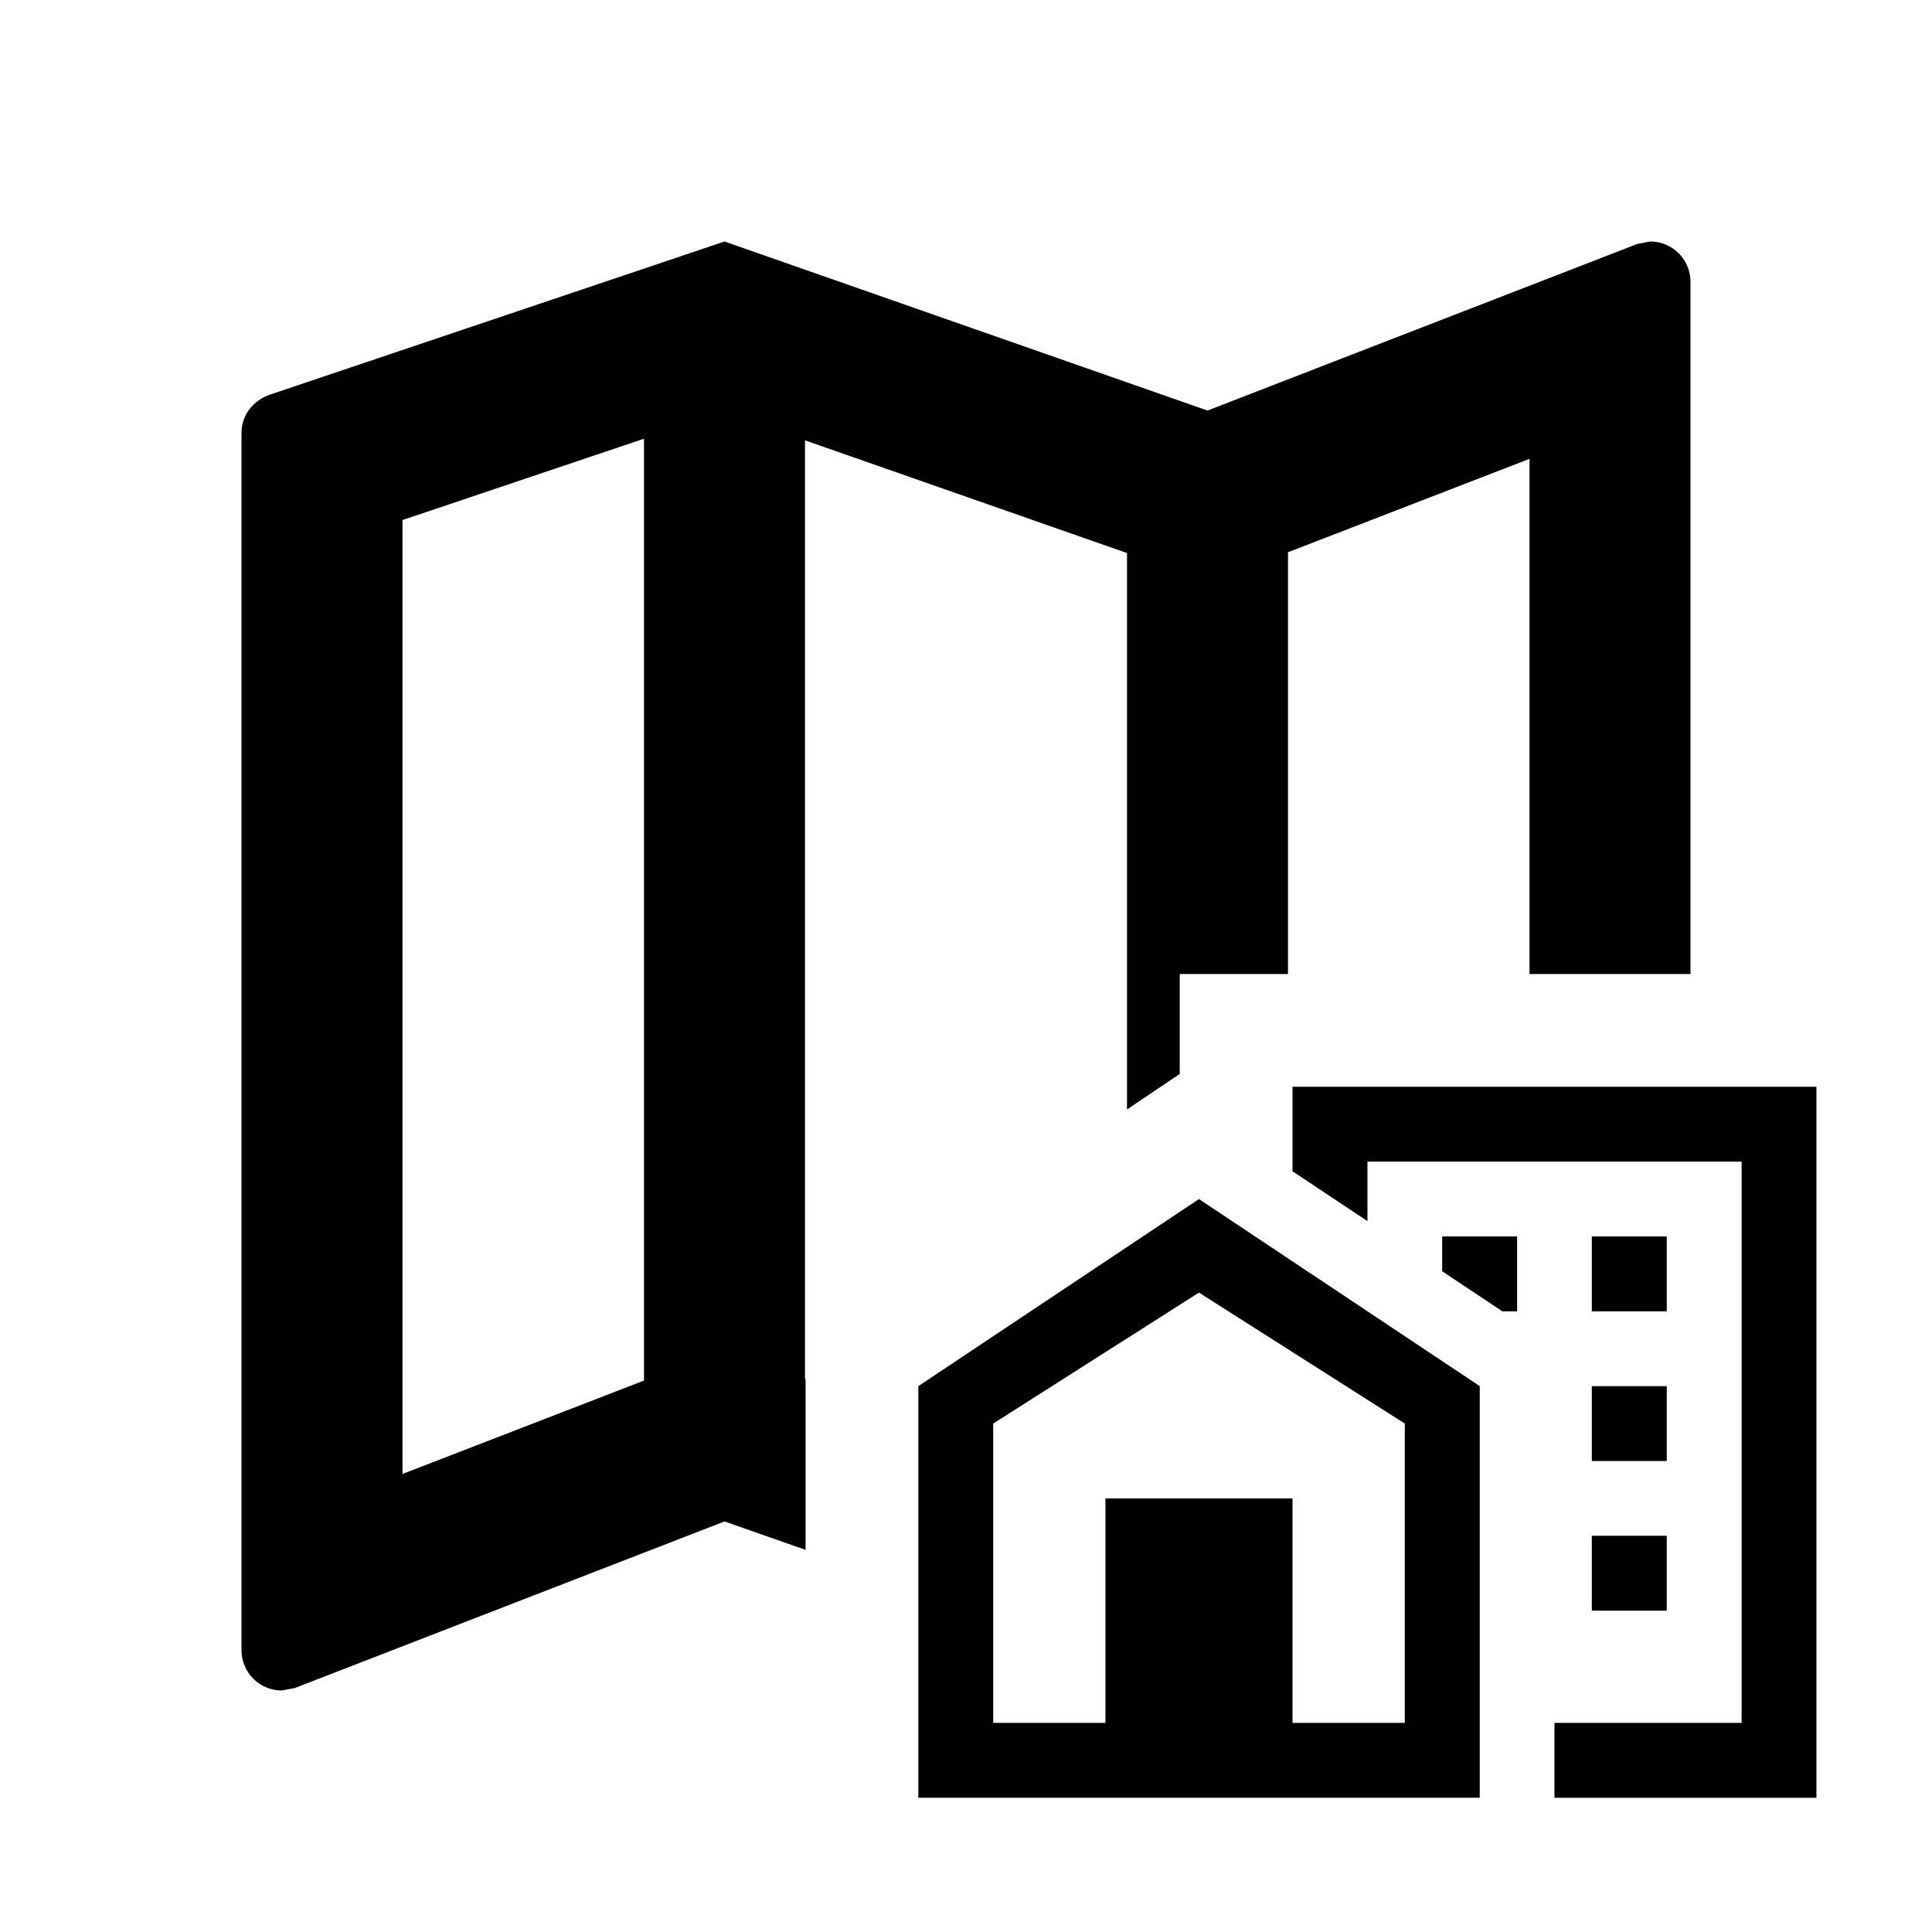
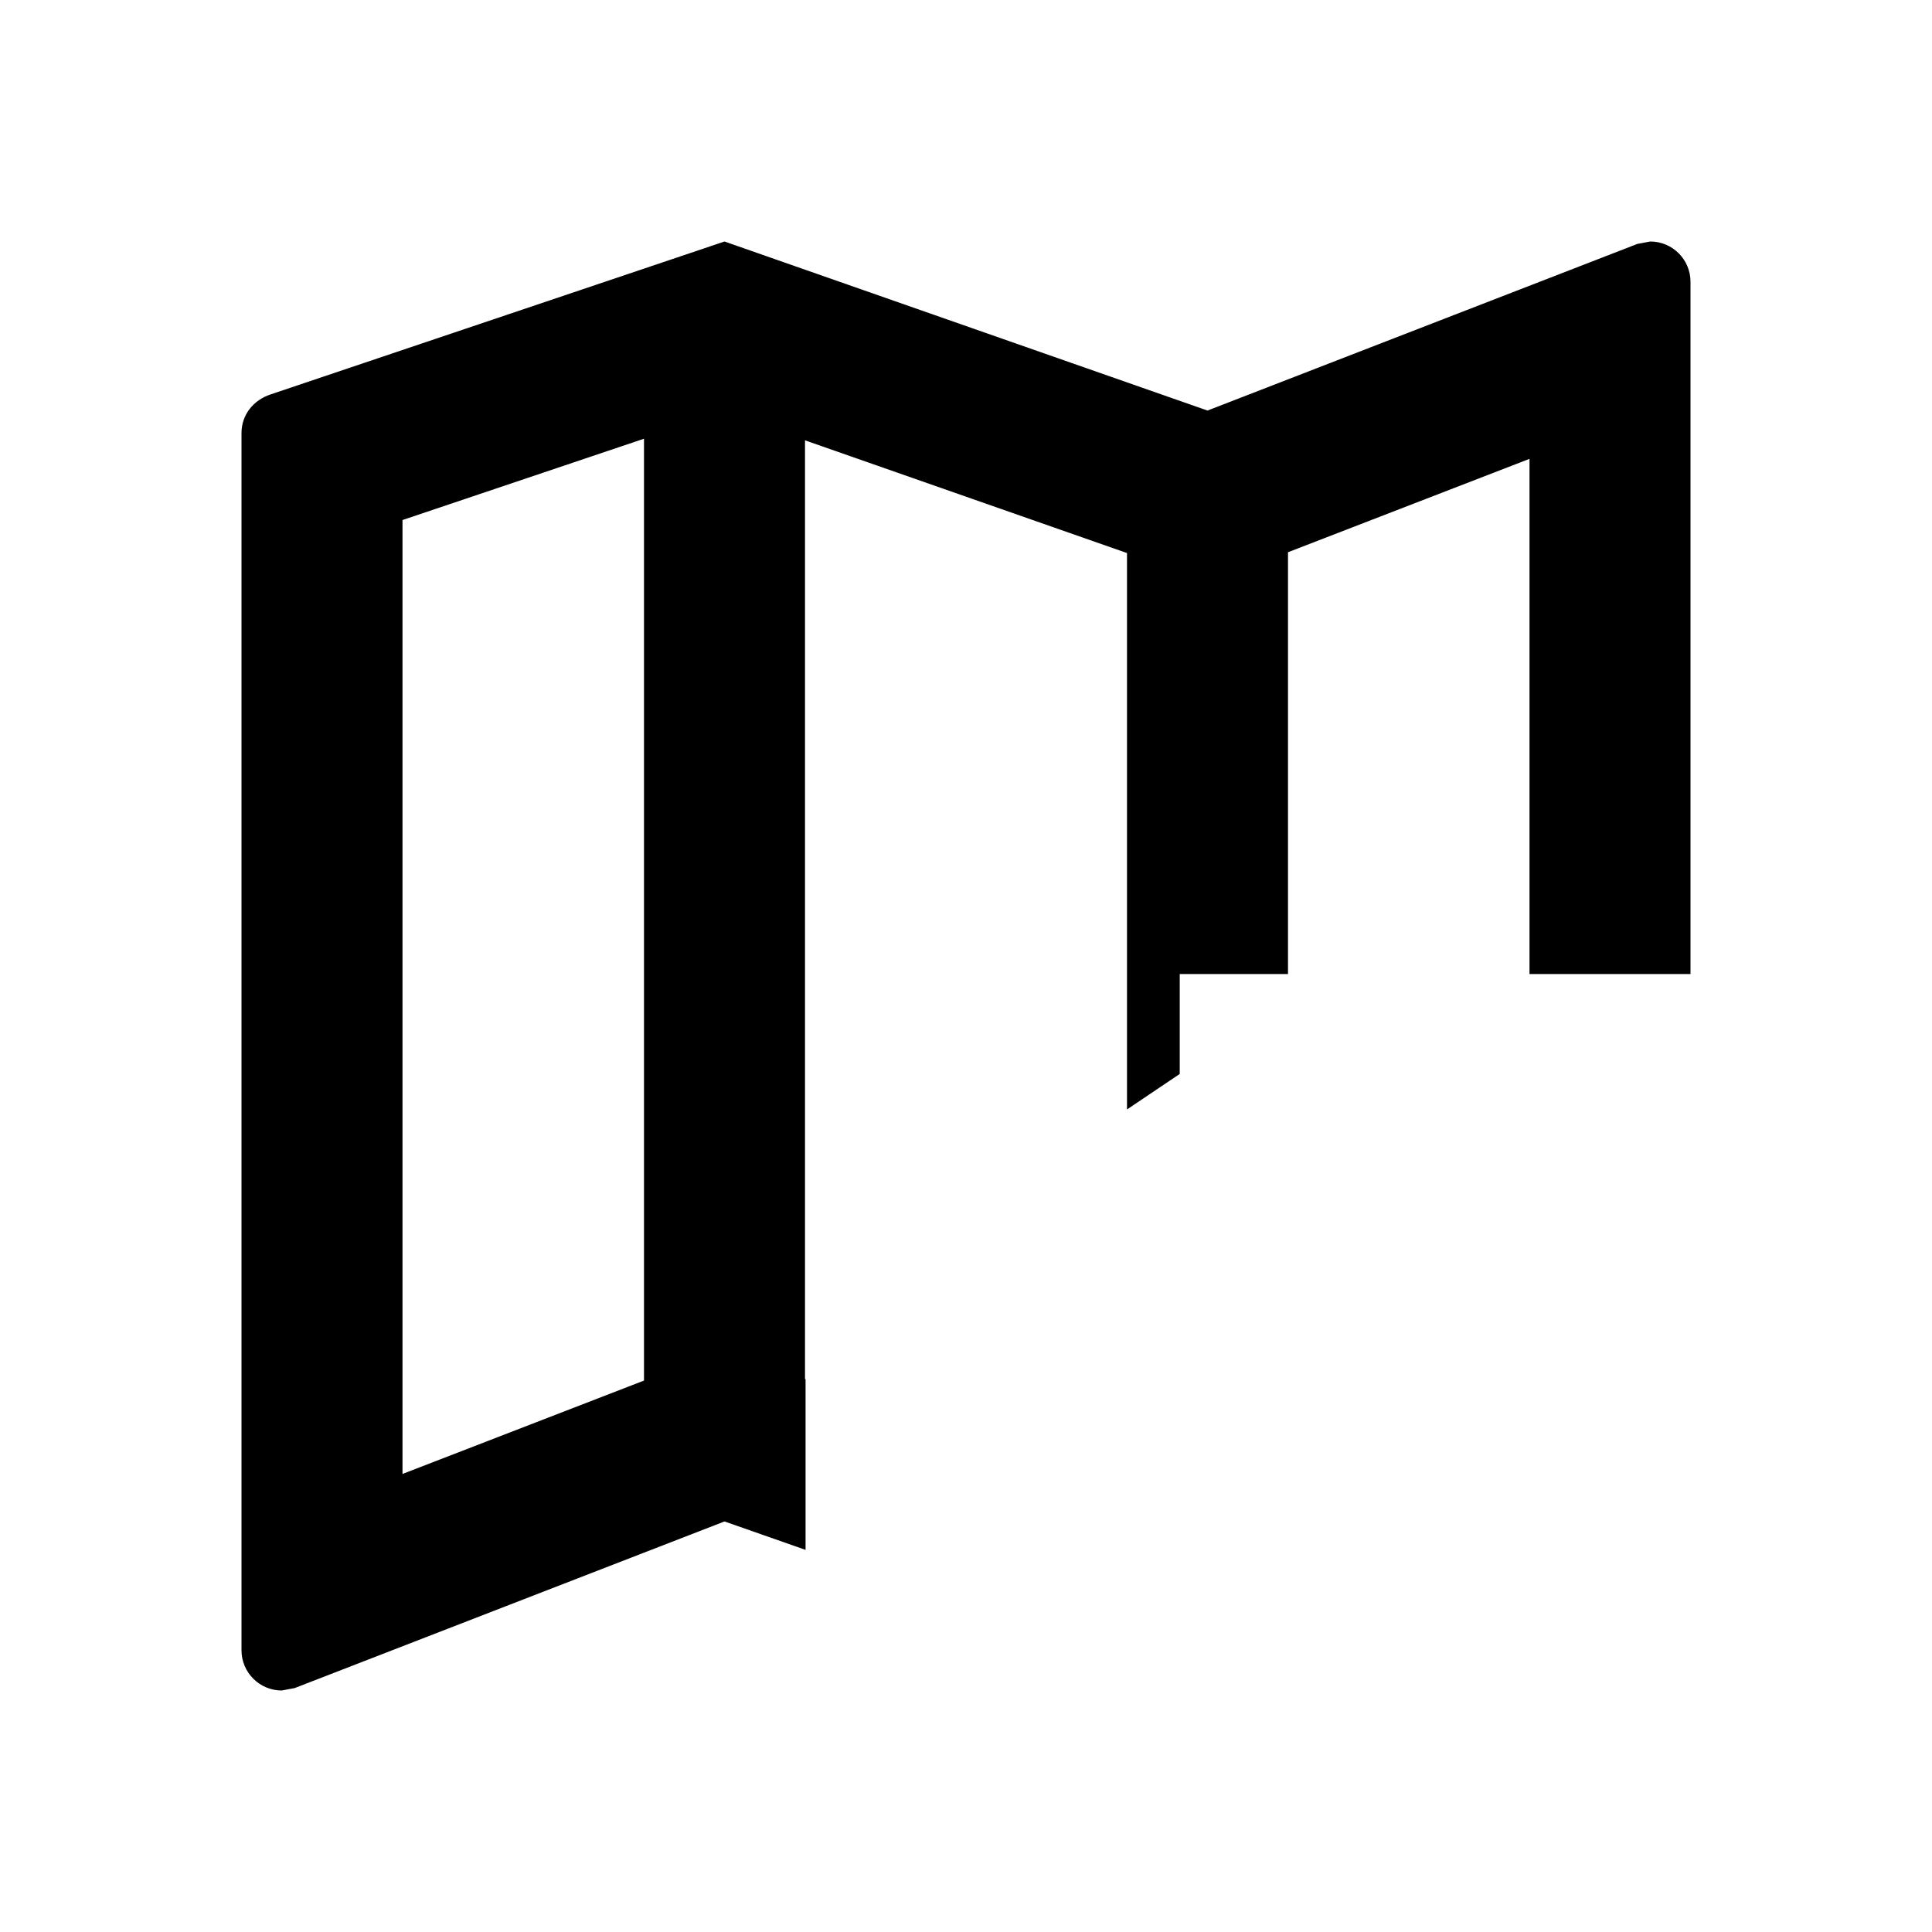
<svg xmlns="http://www.w3.org/2000/svg" version="1.1" id="Layer_1" x="0px" y="0px" width="24px" height="24px" viewBox="0 0 24 24" enable-background="new 0 0 24 24" xml:space="preserve">
  <path d="M10.007,17.133L10,17.13V5.47l4,1.4v6.912l0.655-0.441V12.1H16V6.86l3-1.16v6.4h2V3.5C21,3.224,20.776,3,20.5,3l-0.16,0.03  L15,5.1L9,3L3.36,4.9C3.15,4.97,3,5.15,3,5.38V20.5C3,20.776,3.224,21,3.5,21l0.16-0.03L9,18.9l1.007,0.353V17.133z M8,17.15  l-3,1.16V6.46l3-1.01V17.15z" />
-   <path d="M16.056,13.5v1.05l0.931,0.619V14.43h4.648v6.972H19.31v0.931h3.254V13.5H16.056 M14.894,14.895l-3.486,2.324v5.113h6.974  v-5.113L14.894,14.895 M17.915,15.359v0.433l0.748,0.498h0.183v-0.931H17.915 M19.774,15.359v0.931h0.931v-0.931H19.774   M14.894,16.057l2.557,1.627v3.718h-1.395v-2.788h-2.324v2.788h-1.394v-3.718L14.894,16.057 M19.774,17.219v0.93h0.931v-0.93H19.774   M19.774,19.078v0.93h0.931v-0.93H19.774z" />
</svg>